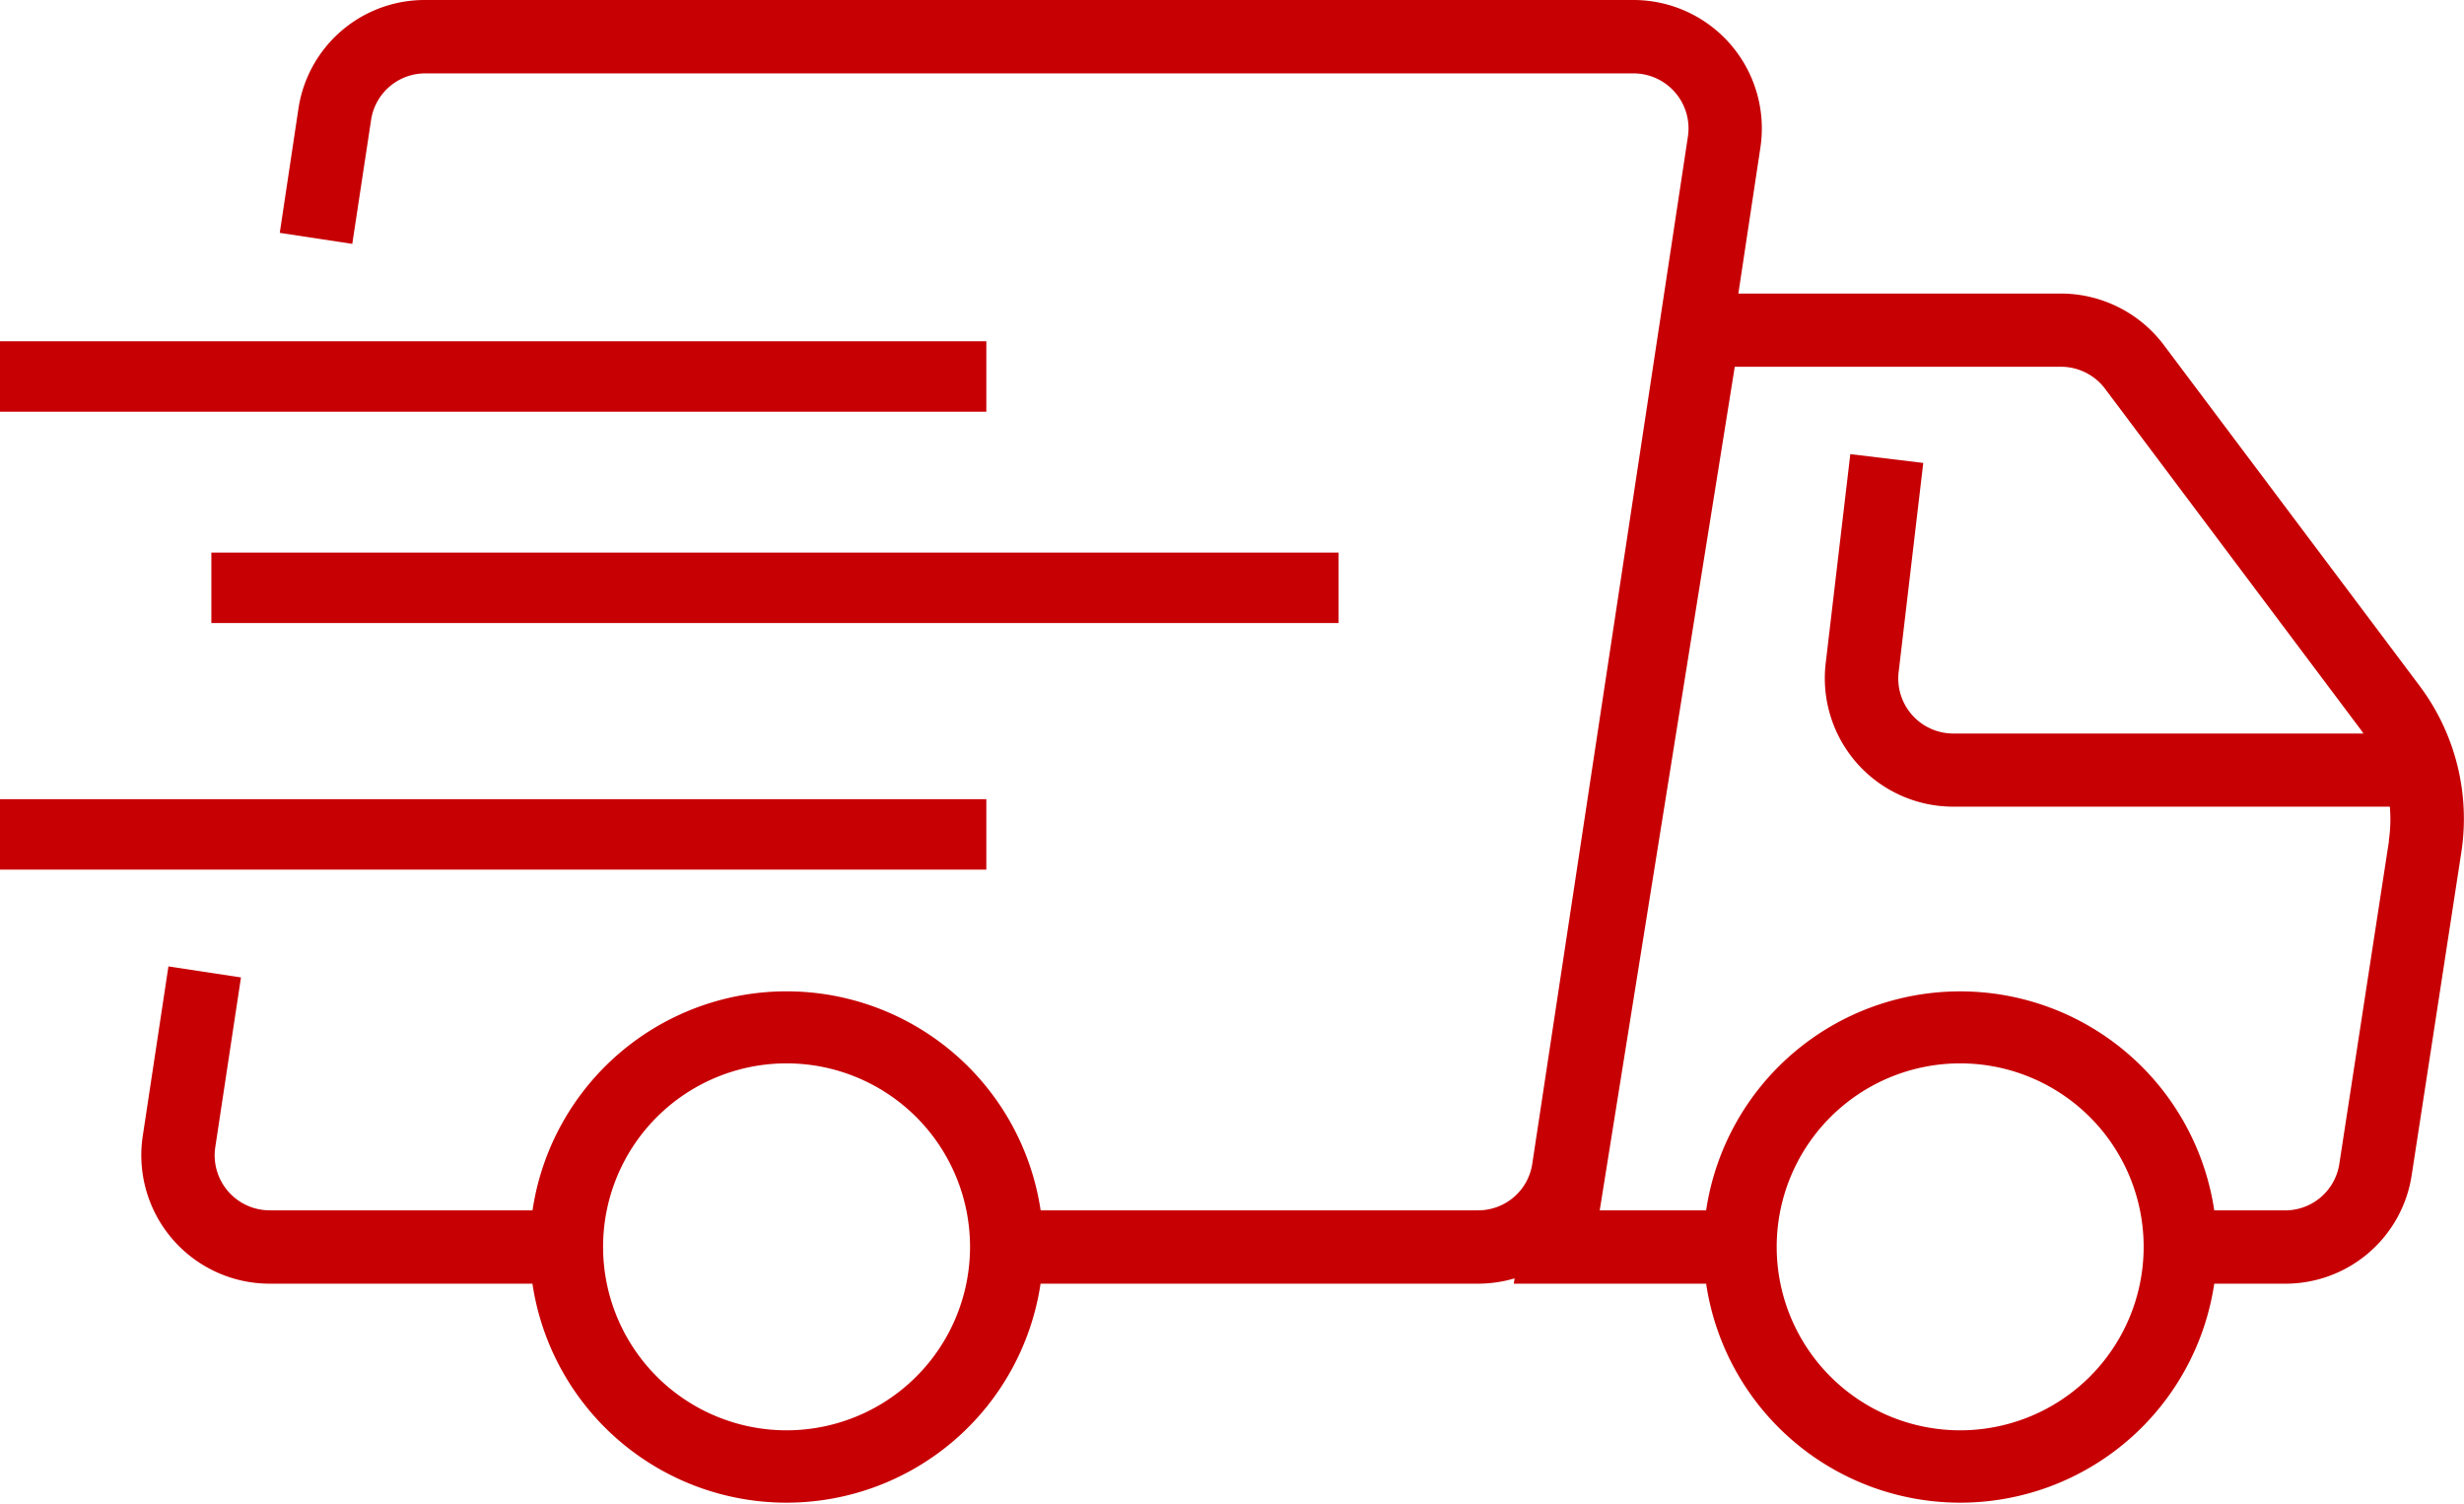
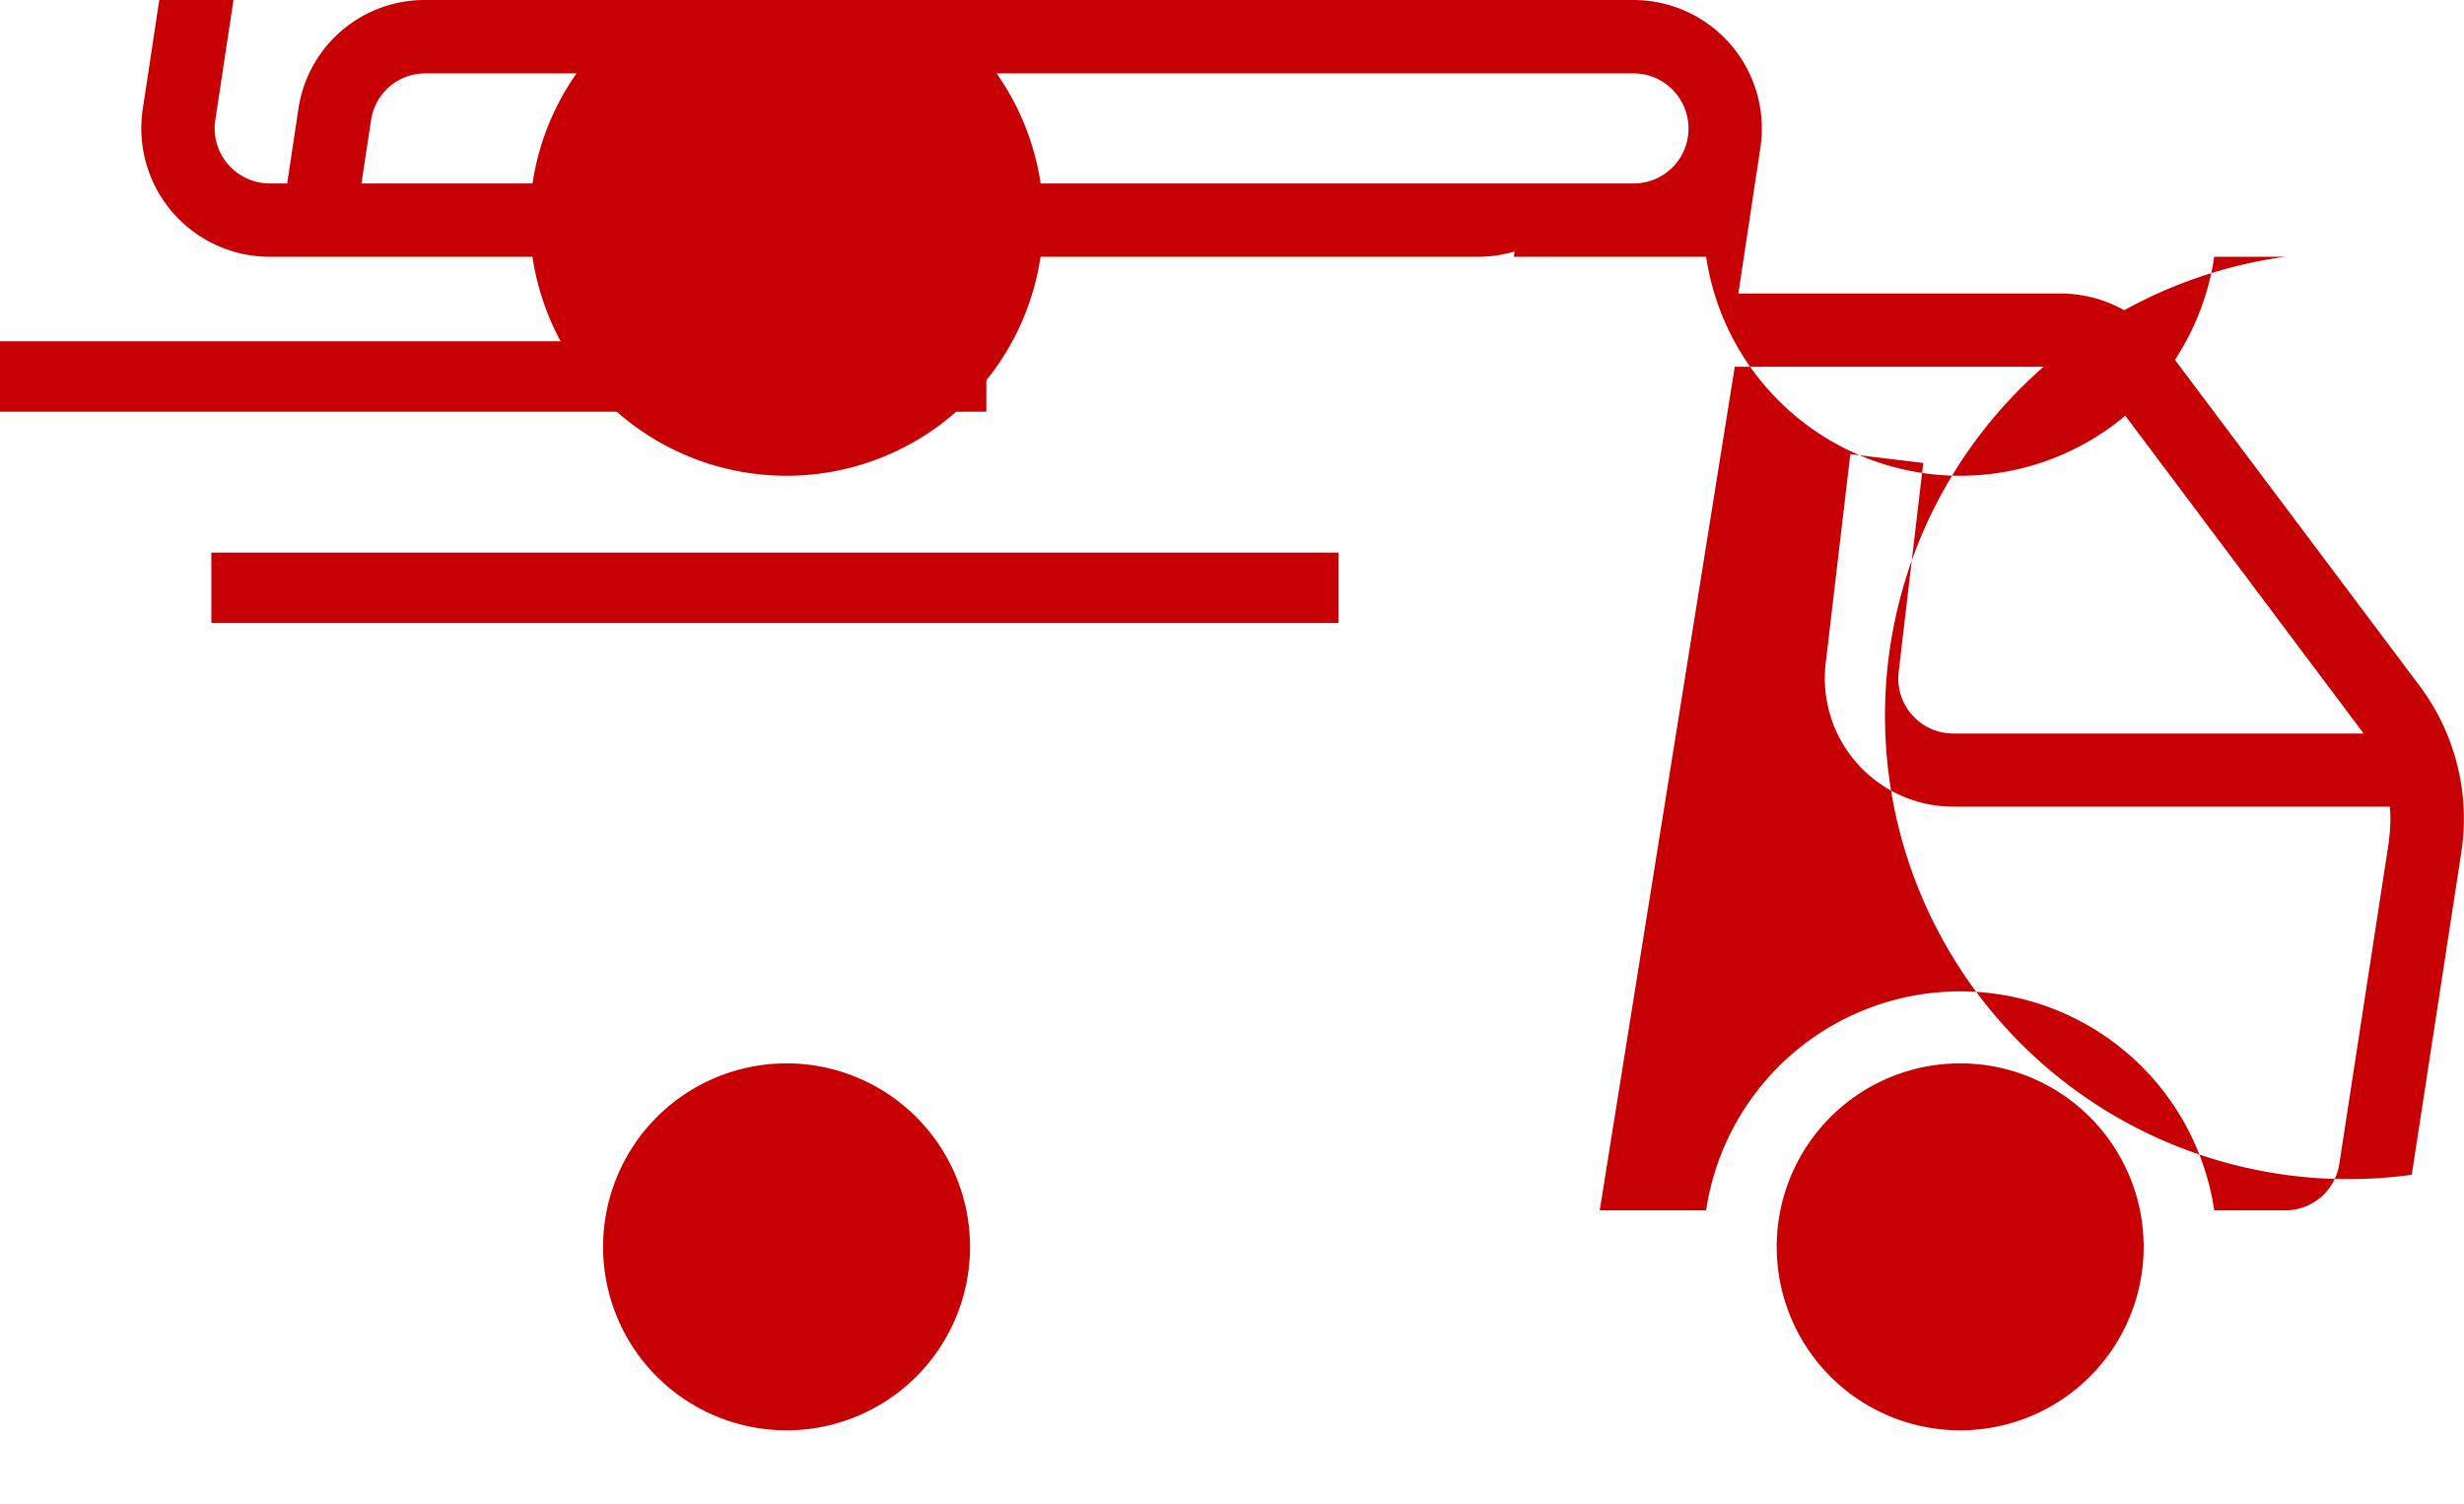
<svg xmlns="http://www.w3.org/2000/svg" width="67.148" height="40.978" viewBox="0 0 67.148 40.978">
  <defs>
    <clipPath id="clip-path">
      <rect id="Rectangle_948" data-name="Rectangle 948" width="66.702" height="40.978" fill="#c70004" />
    </clipPath>
  </defs>
  <g id="Group_1796" data-name="Group 1796" transform="translate(0.465)">
    <rect id="Rectangle_945" data-name="Rectangle 945" width="30.719" height="1.92" transform="translate(5.295 15.059)" fill="#c70004" />
    <rect id="Rectangle_946" data-name="Rectangle 946" width="26.879" height="1.92" transform="translate(-0.465 9.3)" fill="#c70004" />
-     <rect id="Rectangle_947" data-name="Rectangle 947" width="26.879" height="1.92" transform="translate(-0.465 21.779)" fill="#c70004" />
    <g id="Group_1795" data-name="Group 1795" transform="translate(-0.019)">
      <g id="Group_1794" data-name="Group 1794" clip-path="url(#clip-path)">
-         <path id="Path_2582" data-name="Path 2582" d="M75.727,18.708,68.742,9.4a3.515,3.515,0,0,0-2.8-1.4H57.149l.6-3.973A3.5,3.5,0,0,0,54.292,0H21.366a3.478,3.478,0,0,0-3.459,2.973L17.4,6.346l1.976.3.512-3.373A1.491,1.491,0,0,1,21.366,2H54.292a1.5,1.5,0,0,1,1.482,1.724l-4.24,27.985a1.49,1.49,0,0,1-1.482,1.275H38.135a7,7,0,0,0-13.847,0H17.125a1.5,1.5,0,0,1-1.482-1.724l.7-4.623-1.977-.3-.7,4.624a3.5,3.5,0,0,0,3.458,4.022h7.162a7,7,0,0,0,13.847,0H50.052a3.541,3.541,0,0,0,1-.145l-.023.145h5.242a7,7,0,0,0,13.847,0h1.927A3.479,3.479,0,0,0,75.5,32.015l1.353-8.8a6.032,6.032,0,0,0-1.129-4.51M31.211,38.979a5,5,0,1,1,5-5,5,5,0,0,1-5,5m31.983,0a5,5,0,1,1,5-5,5,5,0,0,1-5,5M74.88,22.914l-1.353,8.8a1.491,1.491,0,0,1-1.482,1.271H70.118a7,7,0,0,0-13.847,0h-2.9L57.051,9.995h8.892a1.506,1.506,0,0,1,1.2.6l6.985,9.313c.02.026.036.055.055.082H63.006a1.5,1.5,0,0,1-1.489-1.674l.671-5.7L60.2,12.376l-.671,5.7a3.5,3.5,0,0,0,3.474,3.907h11.9a3.974,3.974,0,0,1-.028.926" transform="translate(-10.222)" fill="#c70004" />
+         <path id="Path_2582" data-name="Path 2582" d="M75.727,18.708,68.742,9.4a3.515,3.515,0,0,0-2.8-1.4H57.149l.6-3.973A3.5,3.5,0,0,0,54.292,0H21.366a3.478,3.478,0,0,0-3.459,2.973L17.4,6.346l1.976.3.512-3.373A1.491,1.491,0,0,1,21.366,2H54.292a1.5,1.5,0,0,1,1.482,1.724a1.49,1.49,0,0,1-1.482,1.275H38.135a7,7,0,0,0-13.847,0H17.125a1.5,1.5,0,0,1-1.482-1.724l.7-4.623-1.977-.3-.7,4.624a3.5,3.5,0,0,0,3.458,4.022h7.162a7,7,0,0,0,13.847,0H50.052a3.541,3.541,0,0,0,1-.145l-.023.145h5.242a7,7,0,0,0,13.847,0h1.927A3.479,3.479,0,0,0,75.5,32.015l1.353-8.8a6.032,6.032,0,0,0-1.129-4.51M31.211,38.979a5,5,0,1,1,5-5,5,5,0,0,1-5,5m31.983,0a5,5,0,1,1,5-5,5,5,0,0,1-5,5M74.88,22.914l-1.353,8.8a1.491,1.491,0,0,1-1.482,1.271H70.118a7,7,0,0,0-13.847,0h-2.9L57.051,9.995h8.892a1.506,1.506,0,0,1,1.2.6l6.985,9.313c.02.026.036.055.055.082H63.006a1.5,1.5,0,0,1-1.489-1.674l.671-5.7L60.2,12.376l-.671,5.7a3.5,3.5,0,0,0,3.474,3.907h11.9a3.974,3.974,0,0,1-.028.926" transform="translate(-10.222)" fill="#c70004" />
      </g>
    </g>
  </g>
</svg>